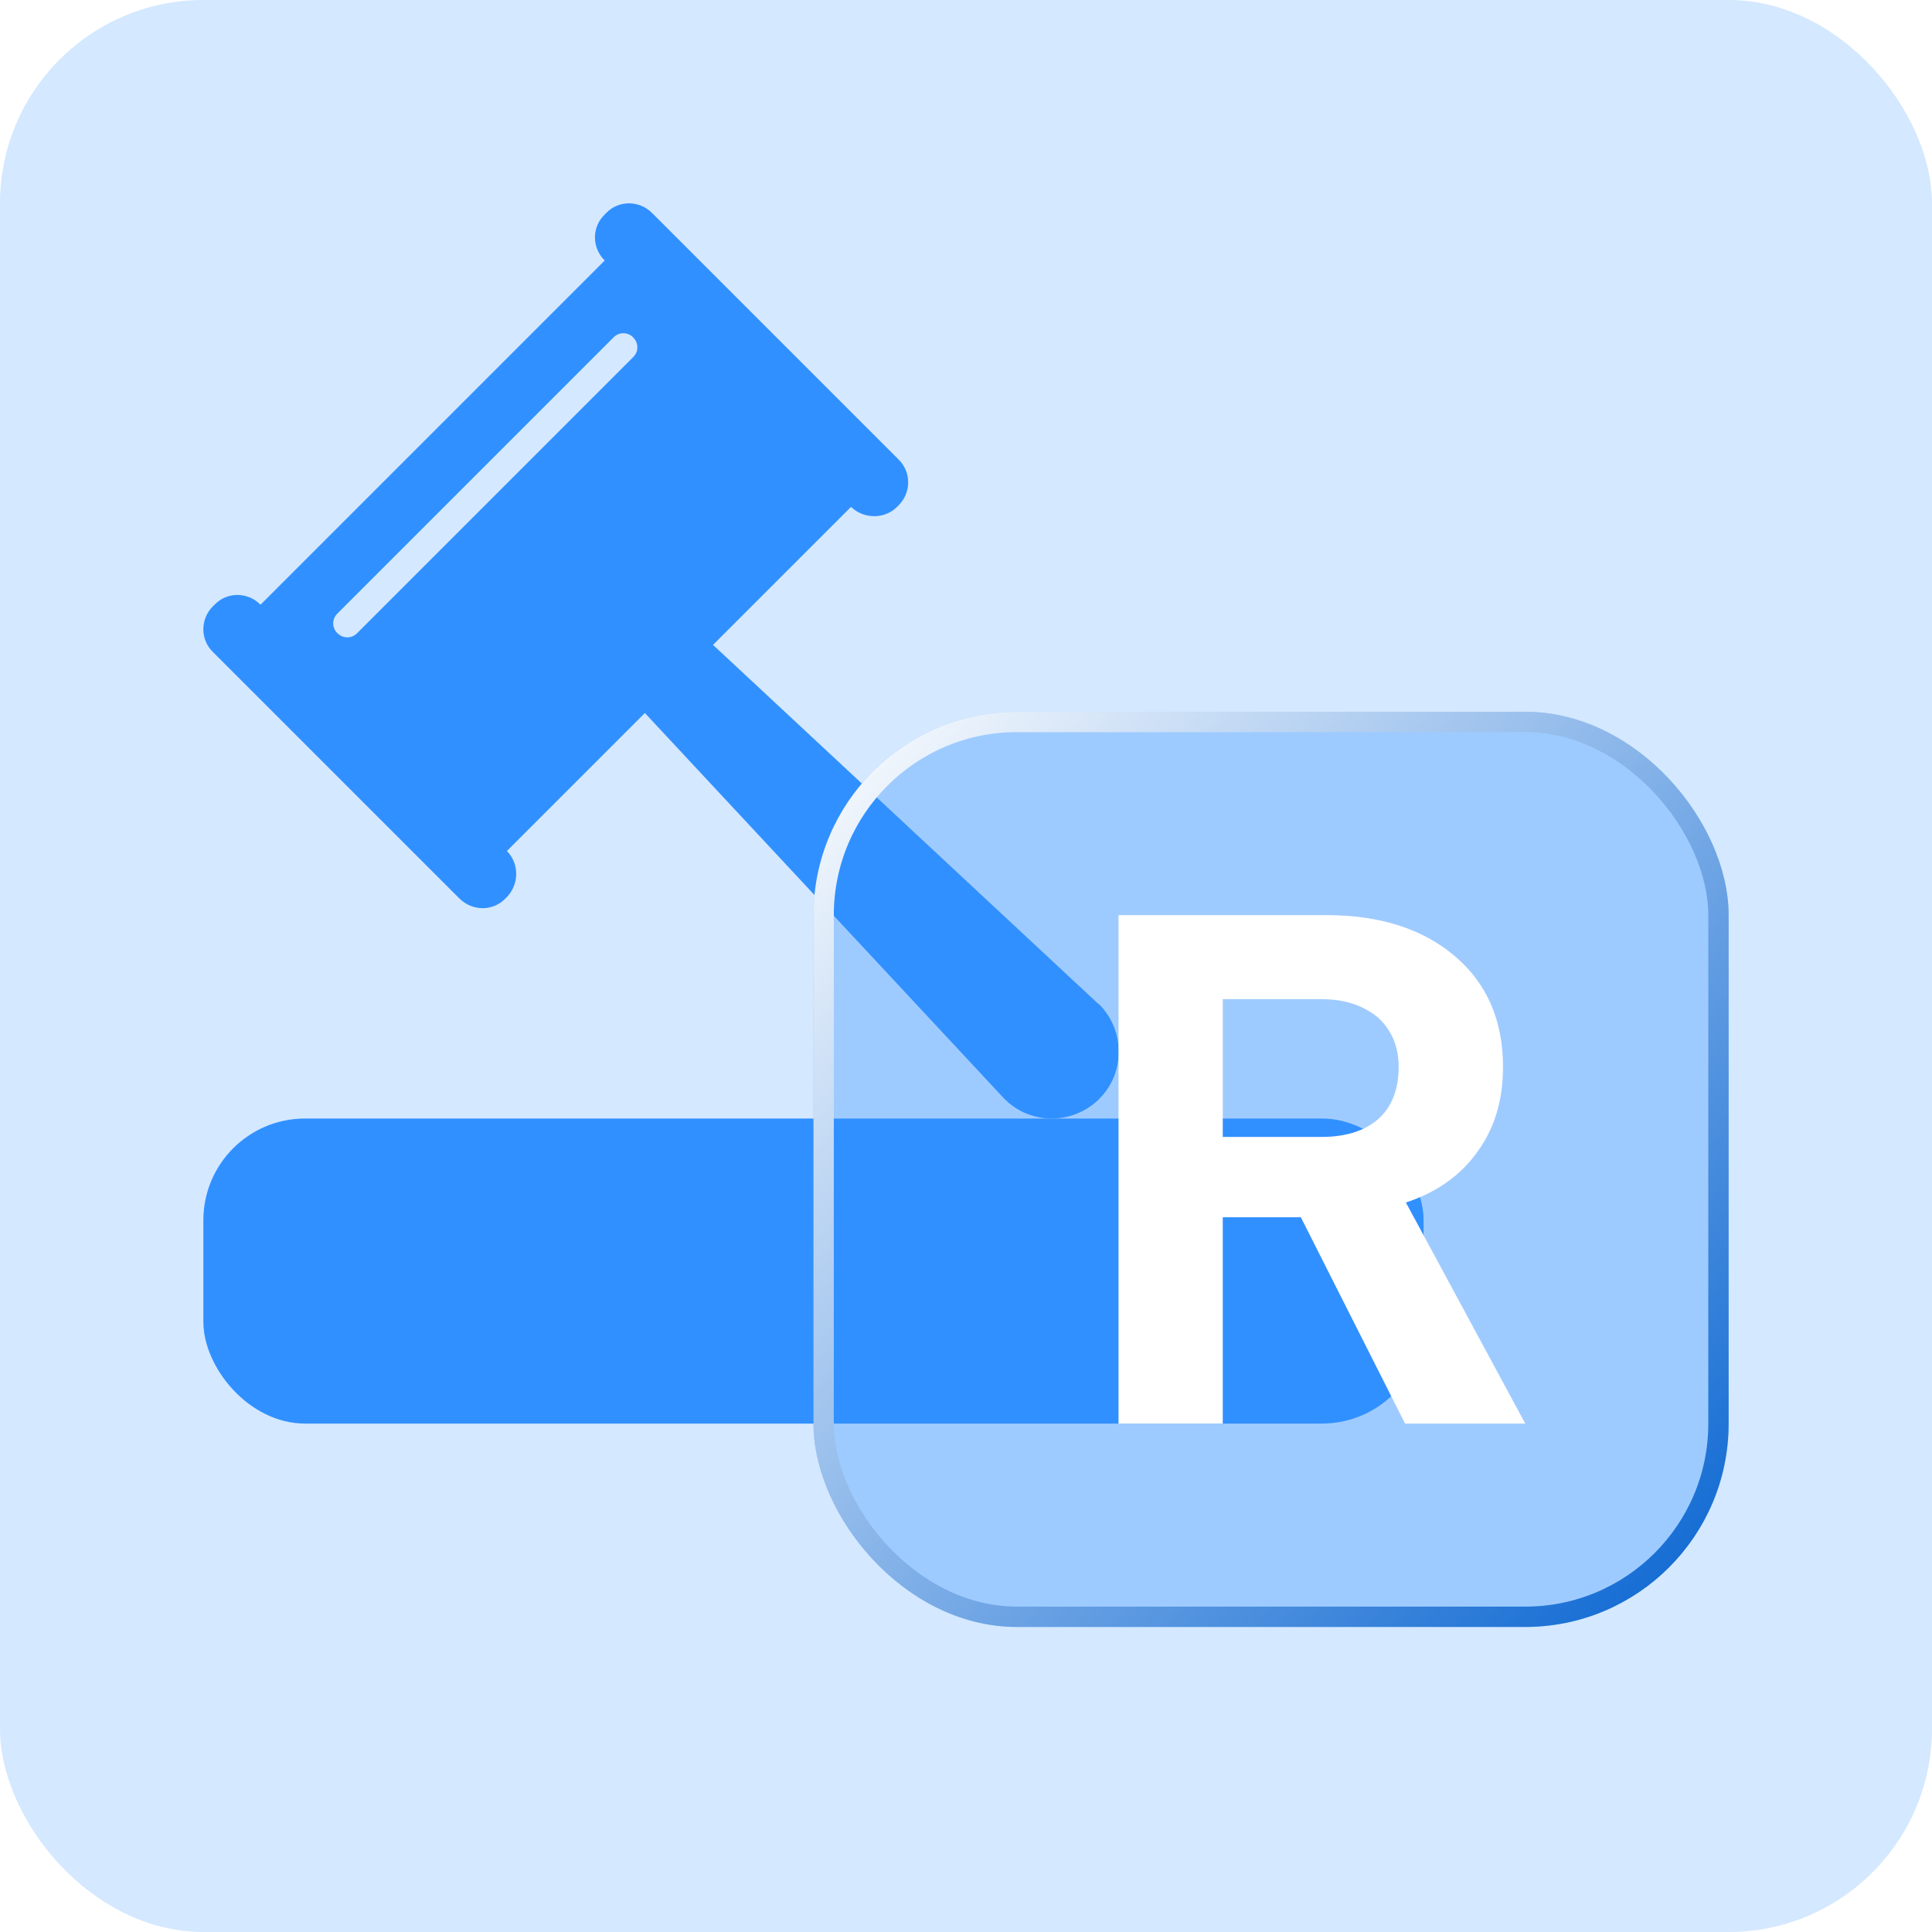
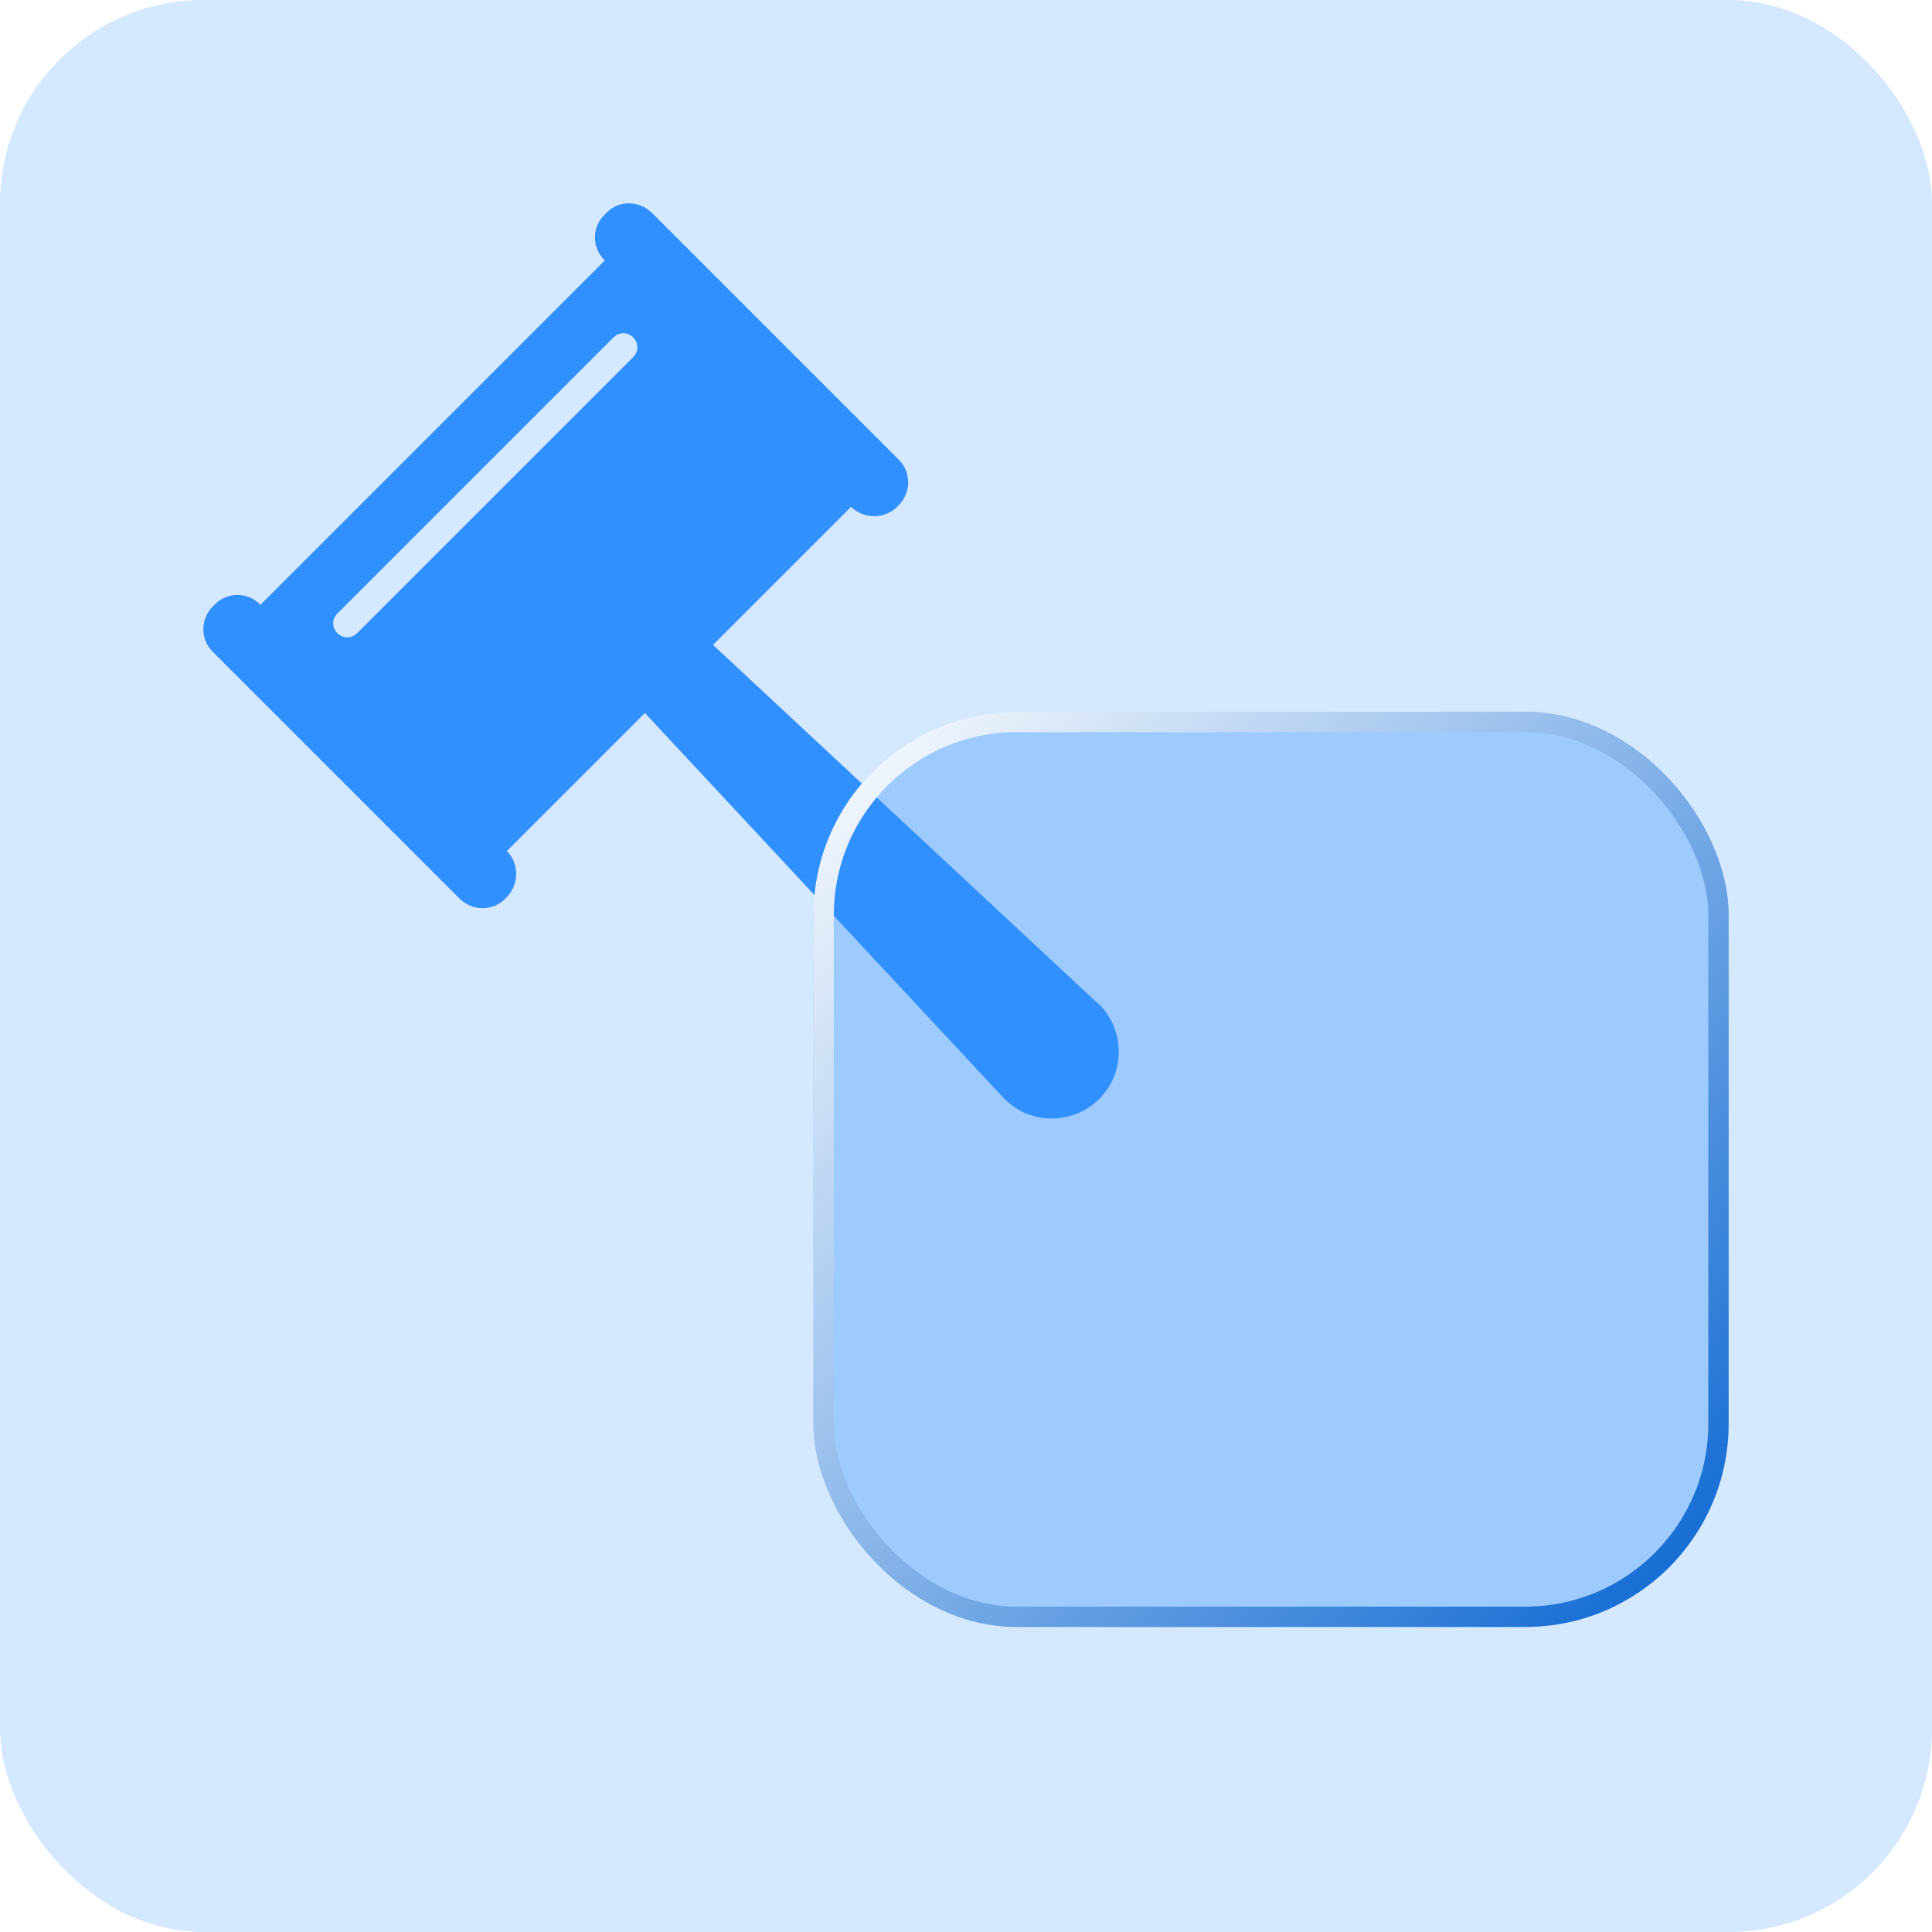
<svg xmlns="http://www.w3.org/2000/svg" width="19" height="19" viewBox="0 0 19 19" fill="none">
  <rect width="19" height="19" rx="2" fill="#D4E8FF" />
  <path d="M10.792 9.864L7.012 6.342L8.369 4.985C8.497 5.107 8.699 5.107 8.822 4.985L8.836 4.971C8.963 4.844 8.963 4.641 8.836 4.518L6.413 2.095C6.286 1.968 6.083 1.968 5.961 2.095L5.947 2.11C5.819 2.232 5.819 2.435 5.947 2.562L2.562 5.947C2.435 5.819 2.232 5.819 2.11 5.947L2.095 5.961C1.968 6.088 1.968 6.291 2.095 6.413L4.518 8.836C4.646 8.963 4.848 8.963 4.971 8.836L4.985 8.822C5.107 8.695 5.107 8.492 4.985 8.369L6.342 7.012L9.864 10.792C10.109 11.056 10.524 11.07 10.792 10.825C10.797 10.82 10.806 10.816 10.811 10.806C11.066 10.552 11.066 10.137 10.811 9.878C10.806 9.878 10.802 9.868 10.792 9.864ZM3.51 6.229C3.458 6.281 3.373 6.281 3.321 6.229L3.316 6.225C3.264 6.173 3.264 6.088 3.316 6.036L6.036 3.316C6.088 3.264 6.173 3.264 6.225 3.316L6.229 3.321C6.281 3.373 6.281 3.458 6.229 3.51L3.51 6.229Z" fill="#3190FF" />
-   <rect x="2" y="11" width="12" height="3" rx="1" fill="#3190FF" />
  <g filter="url(#filter0_b_943_1556)">
    <rect x="8" y="7" width="9" height="9" rx="2" fill="#3190FF" fill-opacity="0.33" />
    <rect x="8.1" y="7.1" width="8.8" height="8.8" rx="1.9" stroke="url(#paint0_linear_943_1556)" stroke-width="0.2" />
  </g>
-   <path d="M12.793 11.971H12.025V14H11V9H13.051C13.575 9 13.998 9.138 14.311 9.406C14.624 9.674 14.781 10.036 14.781 10.493C14.781 10.826 14.695 11.101 14.53 11.326C14.366 11.558 14.131 11.725 13.826 11.826L15 14H13.818L12.793 11.971ZM12.025 11.181H12.996C13.231 11.181 13.419 11.123 13.552 11.007C13.685 10.891 13.755 10.717 13.755 10.493C13.755 10.29 13.685 10.13 13.552 10.007C13.411 9.891 13.231 9.826 12.996 9.826H12.025V11.181Z" fill="white" />
  <defs>
    <filter id="filter0_b_943_1556" x="4" y="3" width="17" height="17" filterUnits="userSpaceOnUse" color-interpolation-filters="sRGB">
      <feFlood flood-opacity="0" result="BackgroundImageFix" />
      <feGaussianBlur in="BackgroundImageFix" stdDeviation="2" />
      <feComposite in2="SourceAlpha" operator="in" result="effect1_backgroundBlur_943_1556" />
      <feBlend mode="normal" in="SourceGraphic" in2="effect1_backgroundBlur_943_1556" result="shape" />
    </filter>
    <linearGradient id="paint0_linear_943_1556" x1="8.409" y1="6.591" x2="17" y2="14.773" gradientUnits="userSpaceOnUse">
      <stop stop-color="white" />
      <stop offset="1" stop-color="#176ED4" />
    </linearGradient>
  </defs>
</svg>